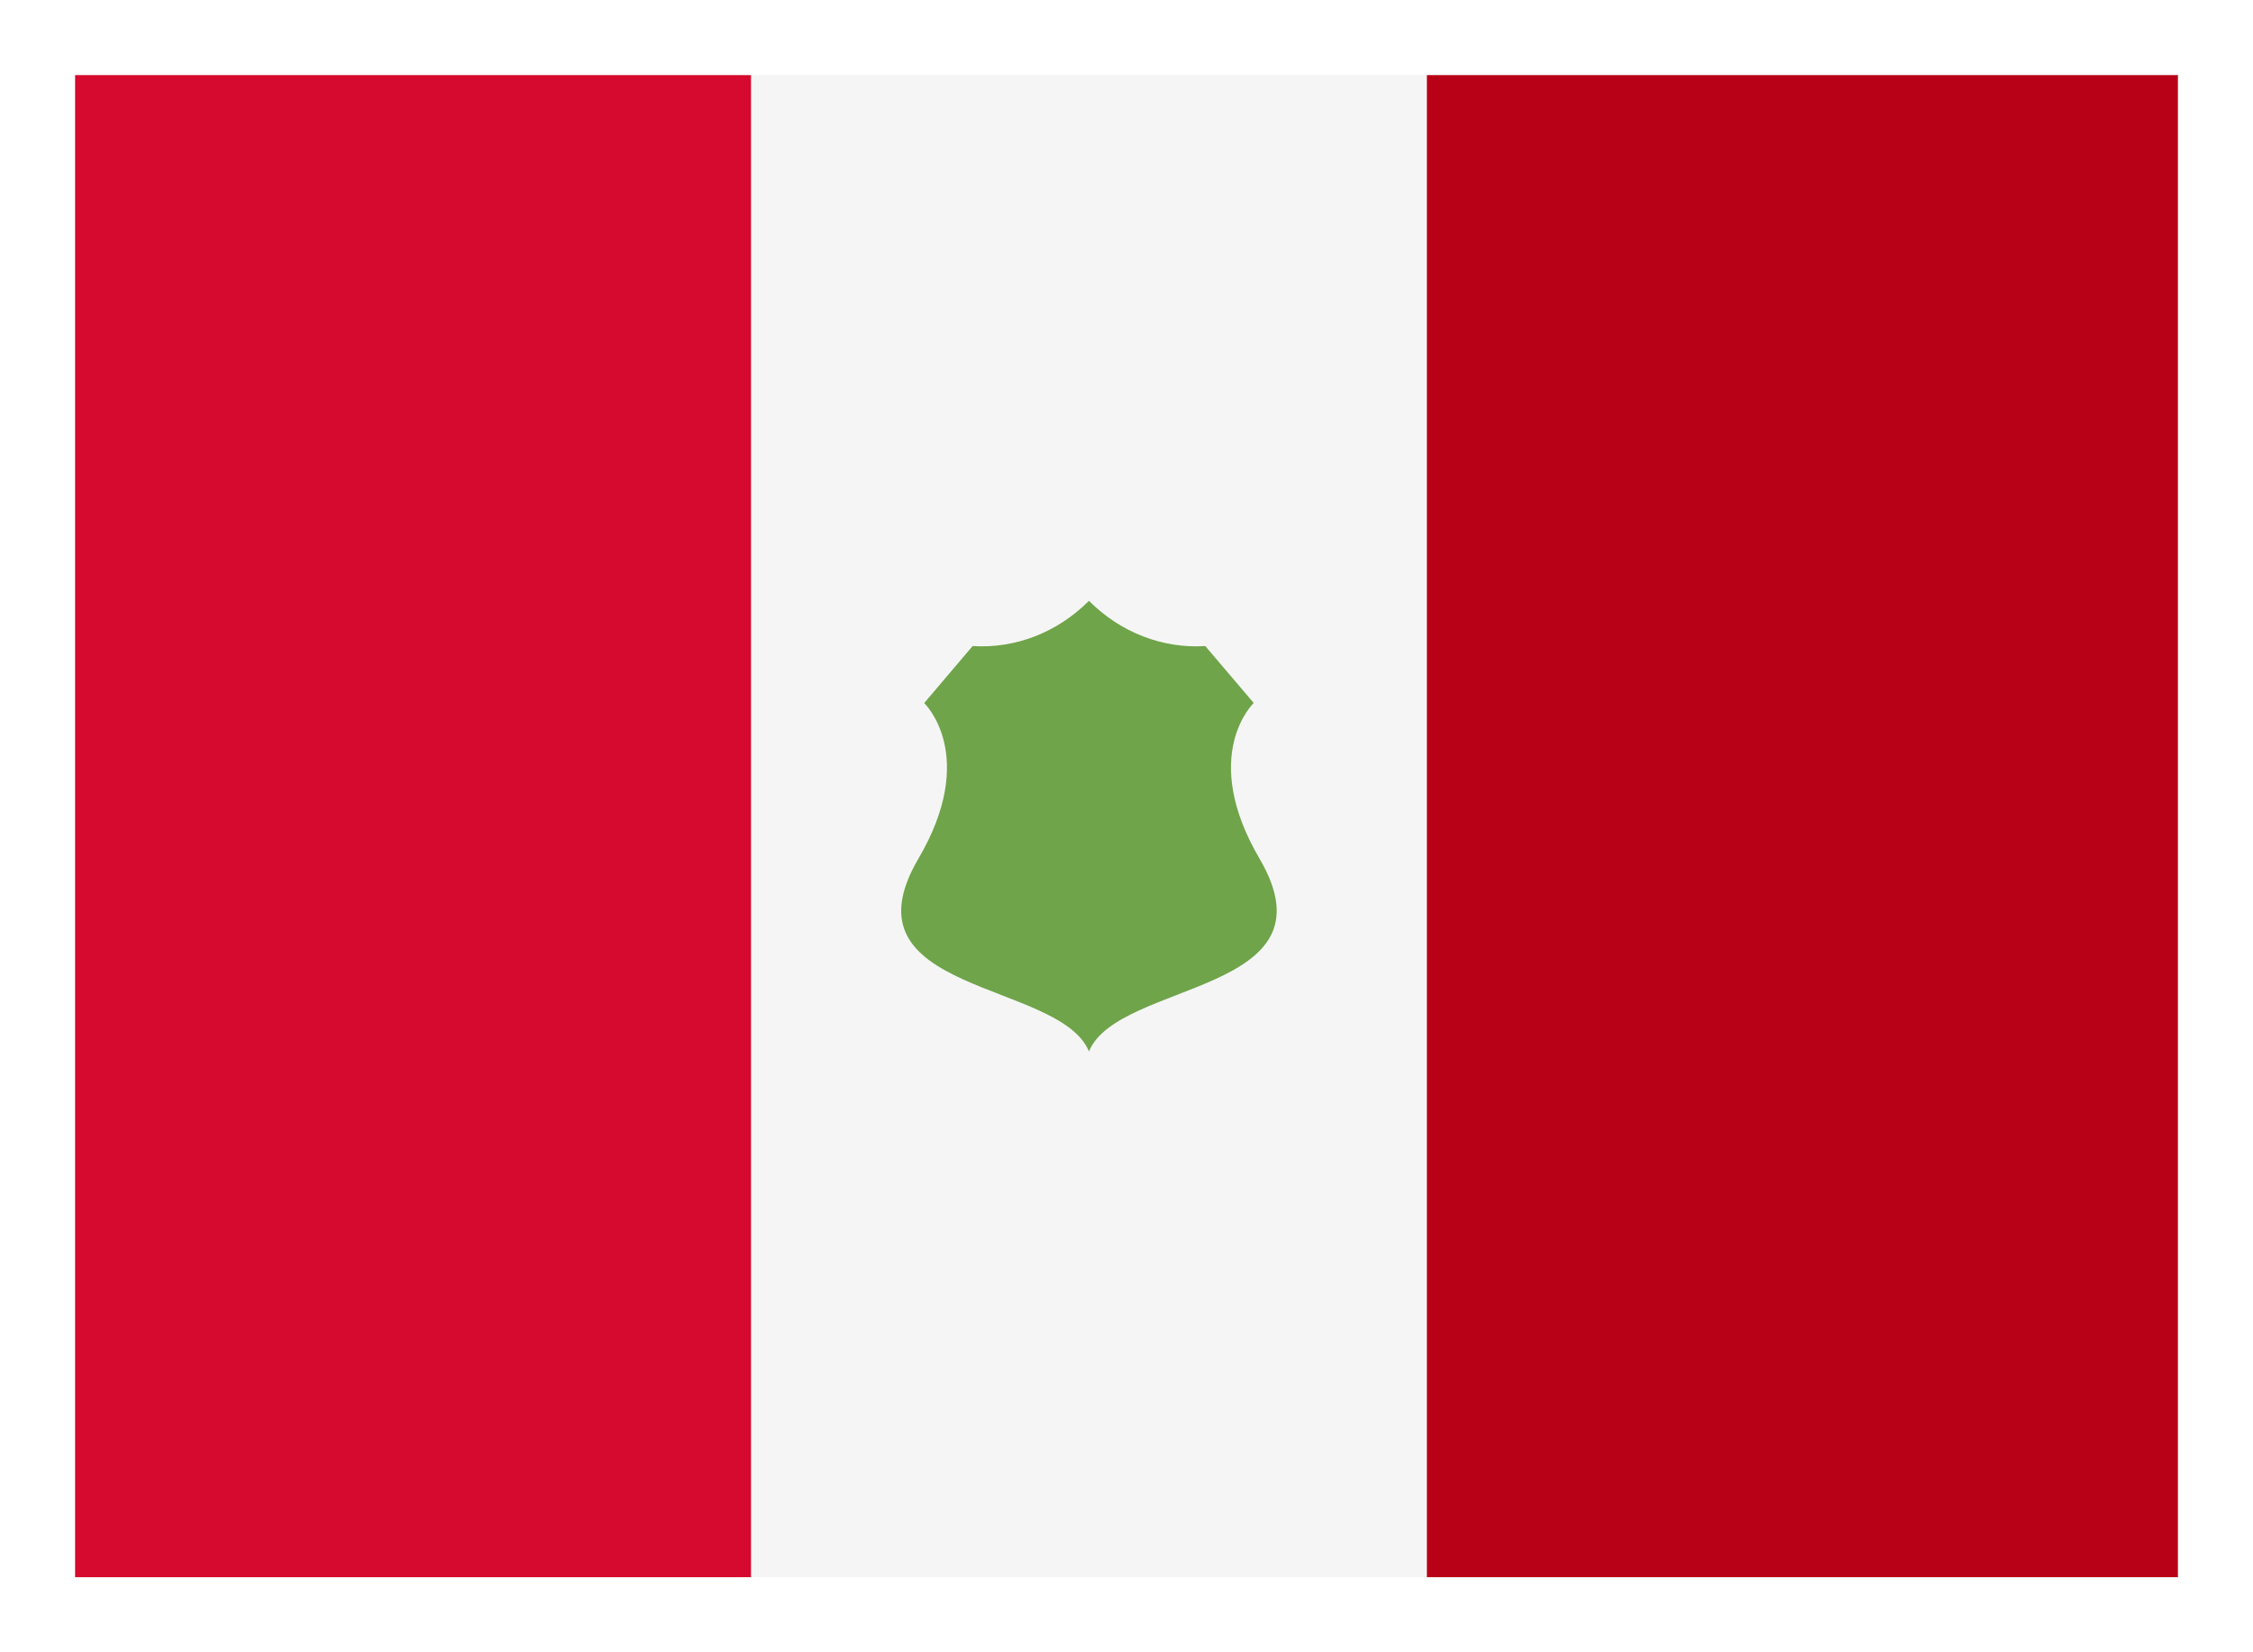
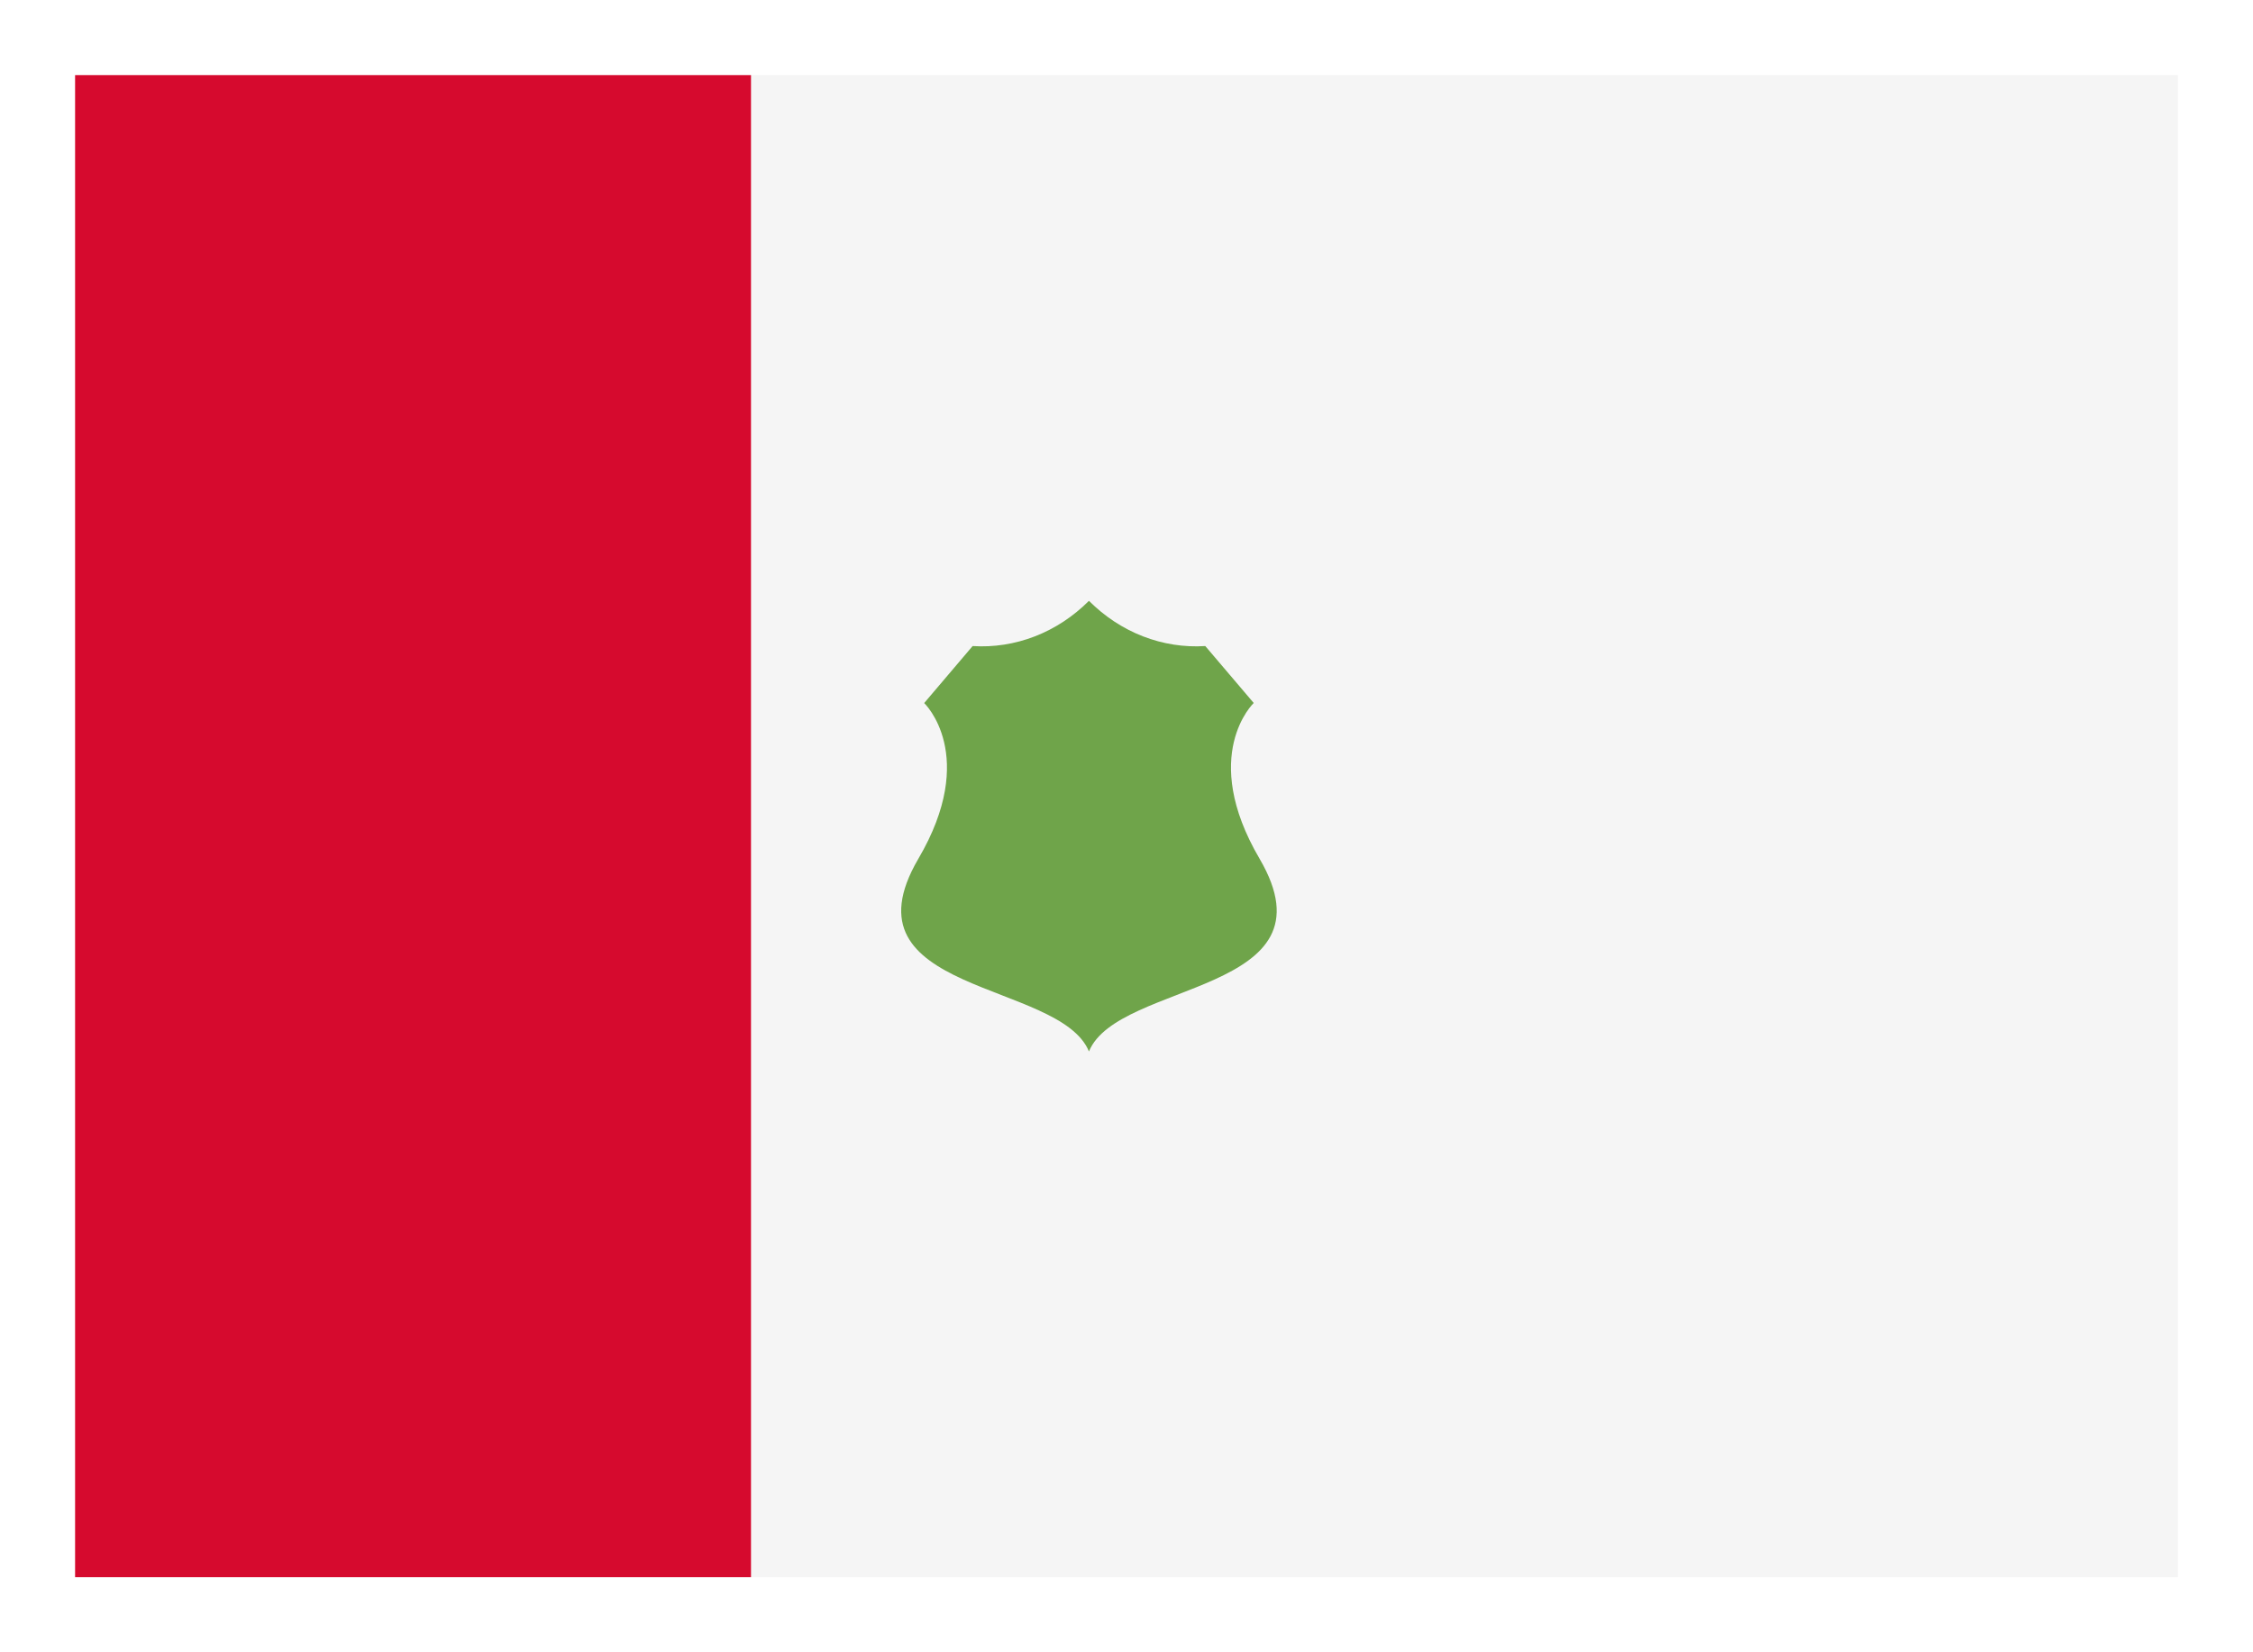
<svg xmlns="http://www.w3.org/2000/svg" width="30" height="22" viewBox="0 0 30 22" fill="none">
  <g id="_x30_2_x2C__United_States_x2C__country_x2C__national_x2C__flag_x2C__world_flag">
    <rect id="Rectangle 856" width="30" height="22" fill="white" />
    <path id="Vector" d="M1 1H29V21H15H1V1Z" fill="#F5F5F5" />
    <path id="Vector_2" d="M1 1H10V21H1V1Z" fill="#D60A2E" />
-     <path id="Vector_3" d="M19 1H29V21H19V1Z" fill="#B80016" />
    <path id="Vector_4" d="M16.772 11.434C15.963 10.054 16.694 9.36 16.694 9.36L16.049 8.602C15.768 8.62 15.486 8.576 15.22 8.473C14.954 8.37 14.709 8.209 14.5 8C14.291 8.209 14.046 8.37 13.78 8.473C13.514 8.576 13.232 8.62 12.951 8.602L12.306 9.361C12.306 9.361 13.038 10.055 12.228 11.435C11.17 13.242 14.113 13.052 14.5 14C14.887 13.052 17.83 13.242 16.772 11.434Z" fill="#6FA44A" />
  </g>
</svg>